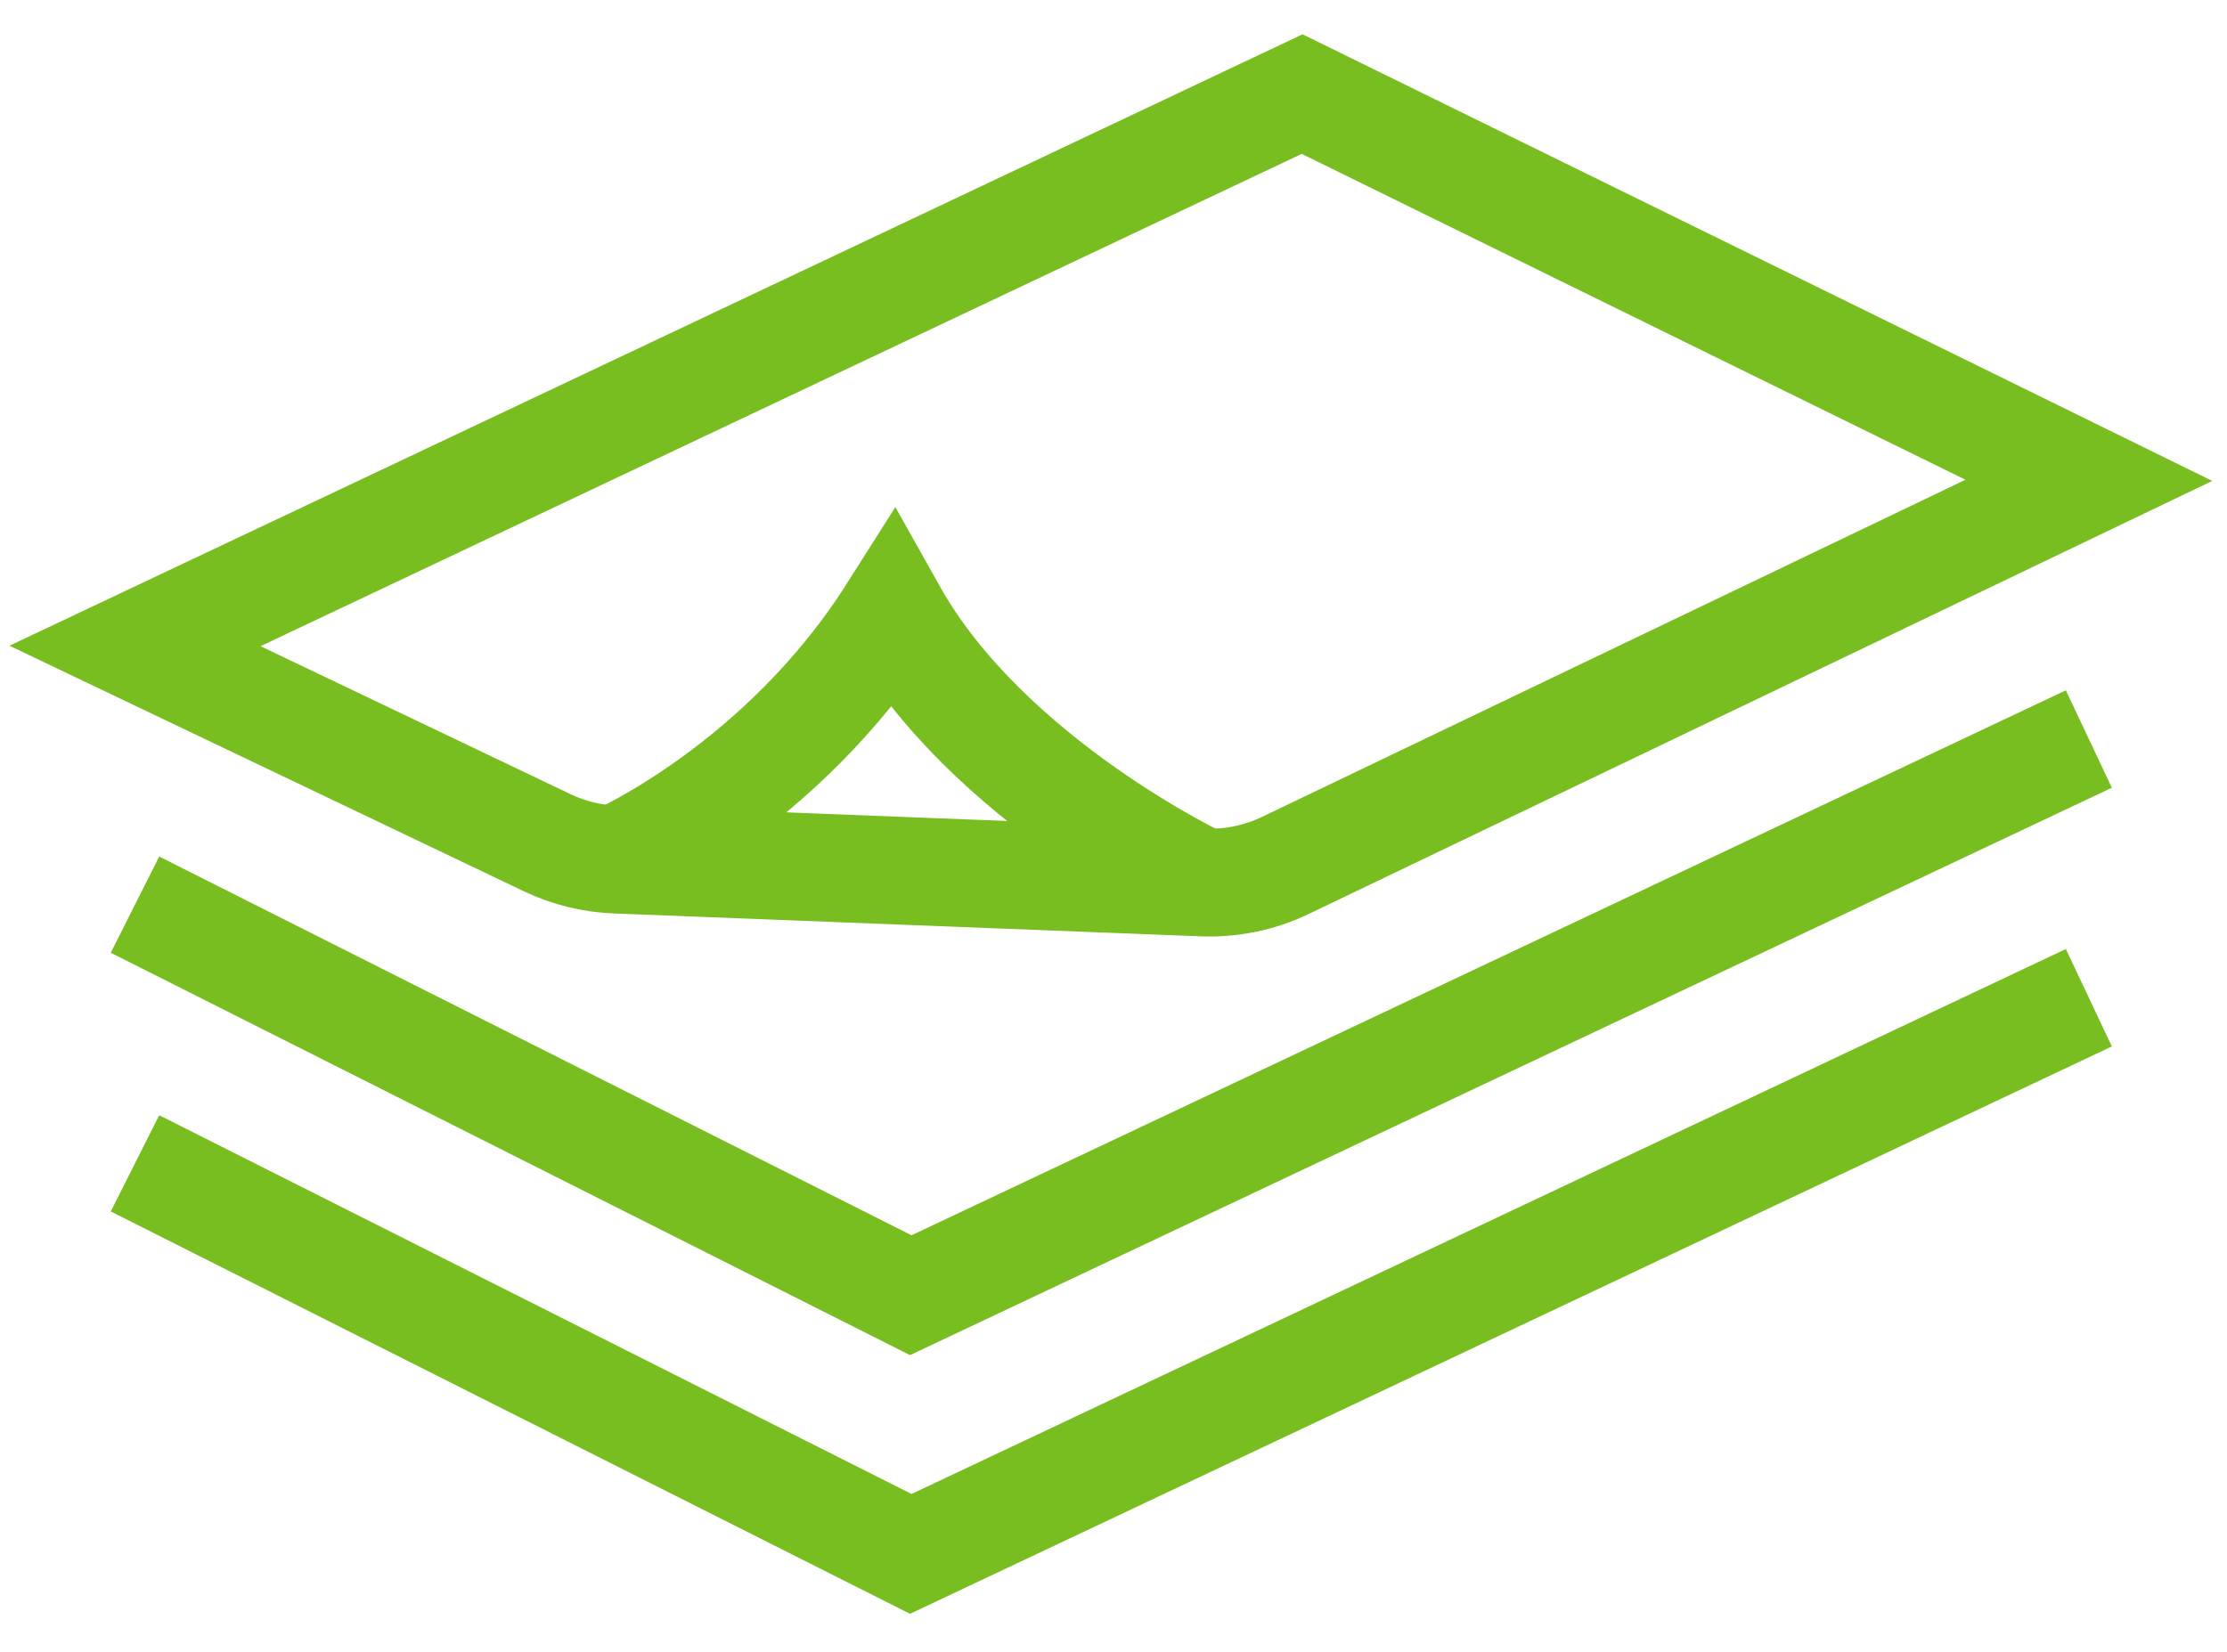
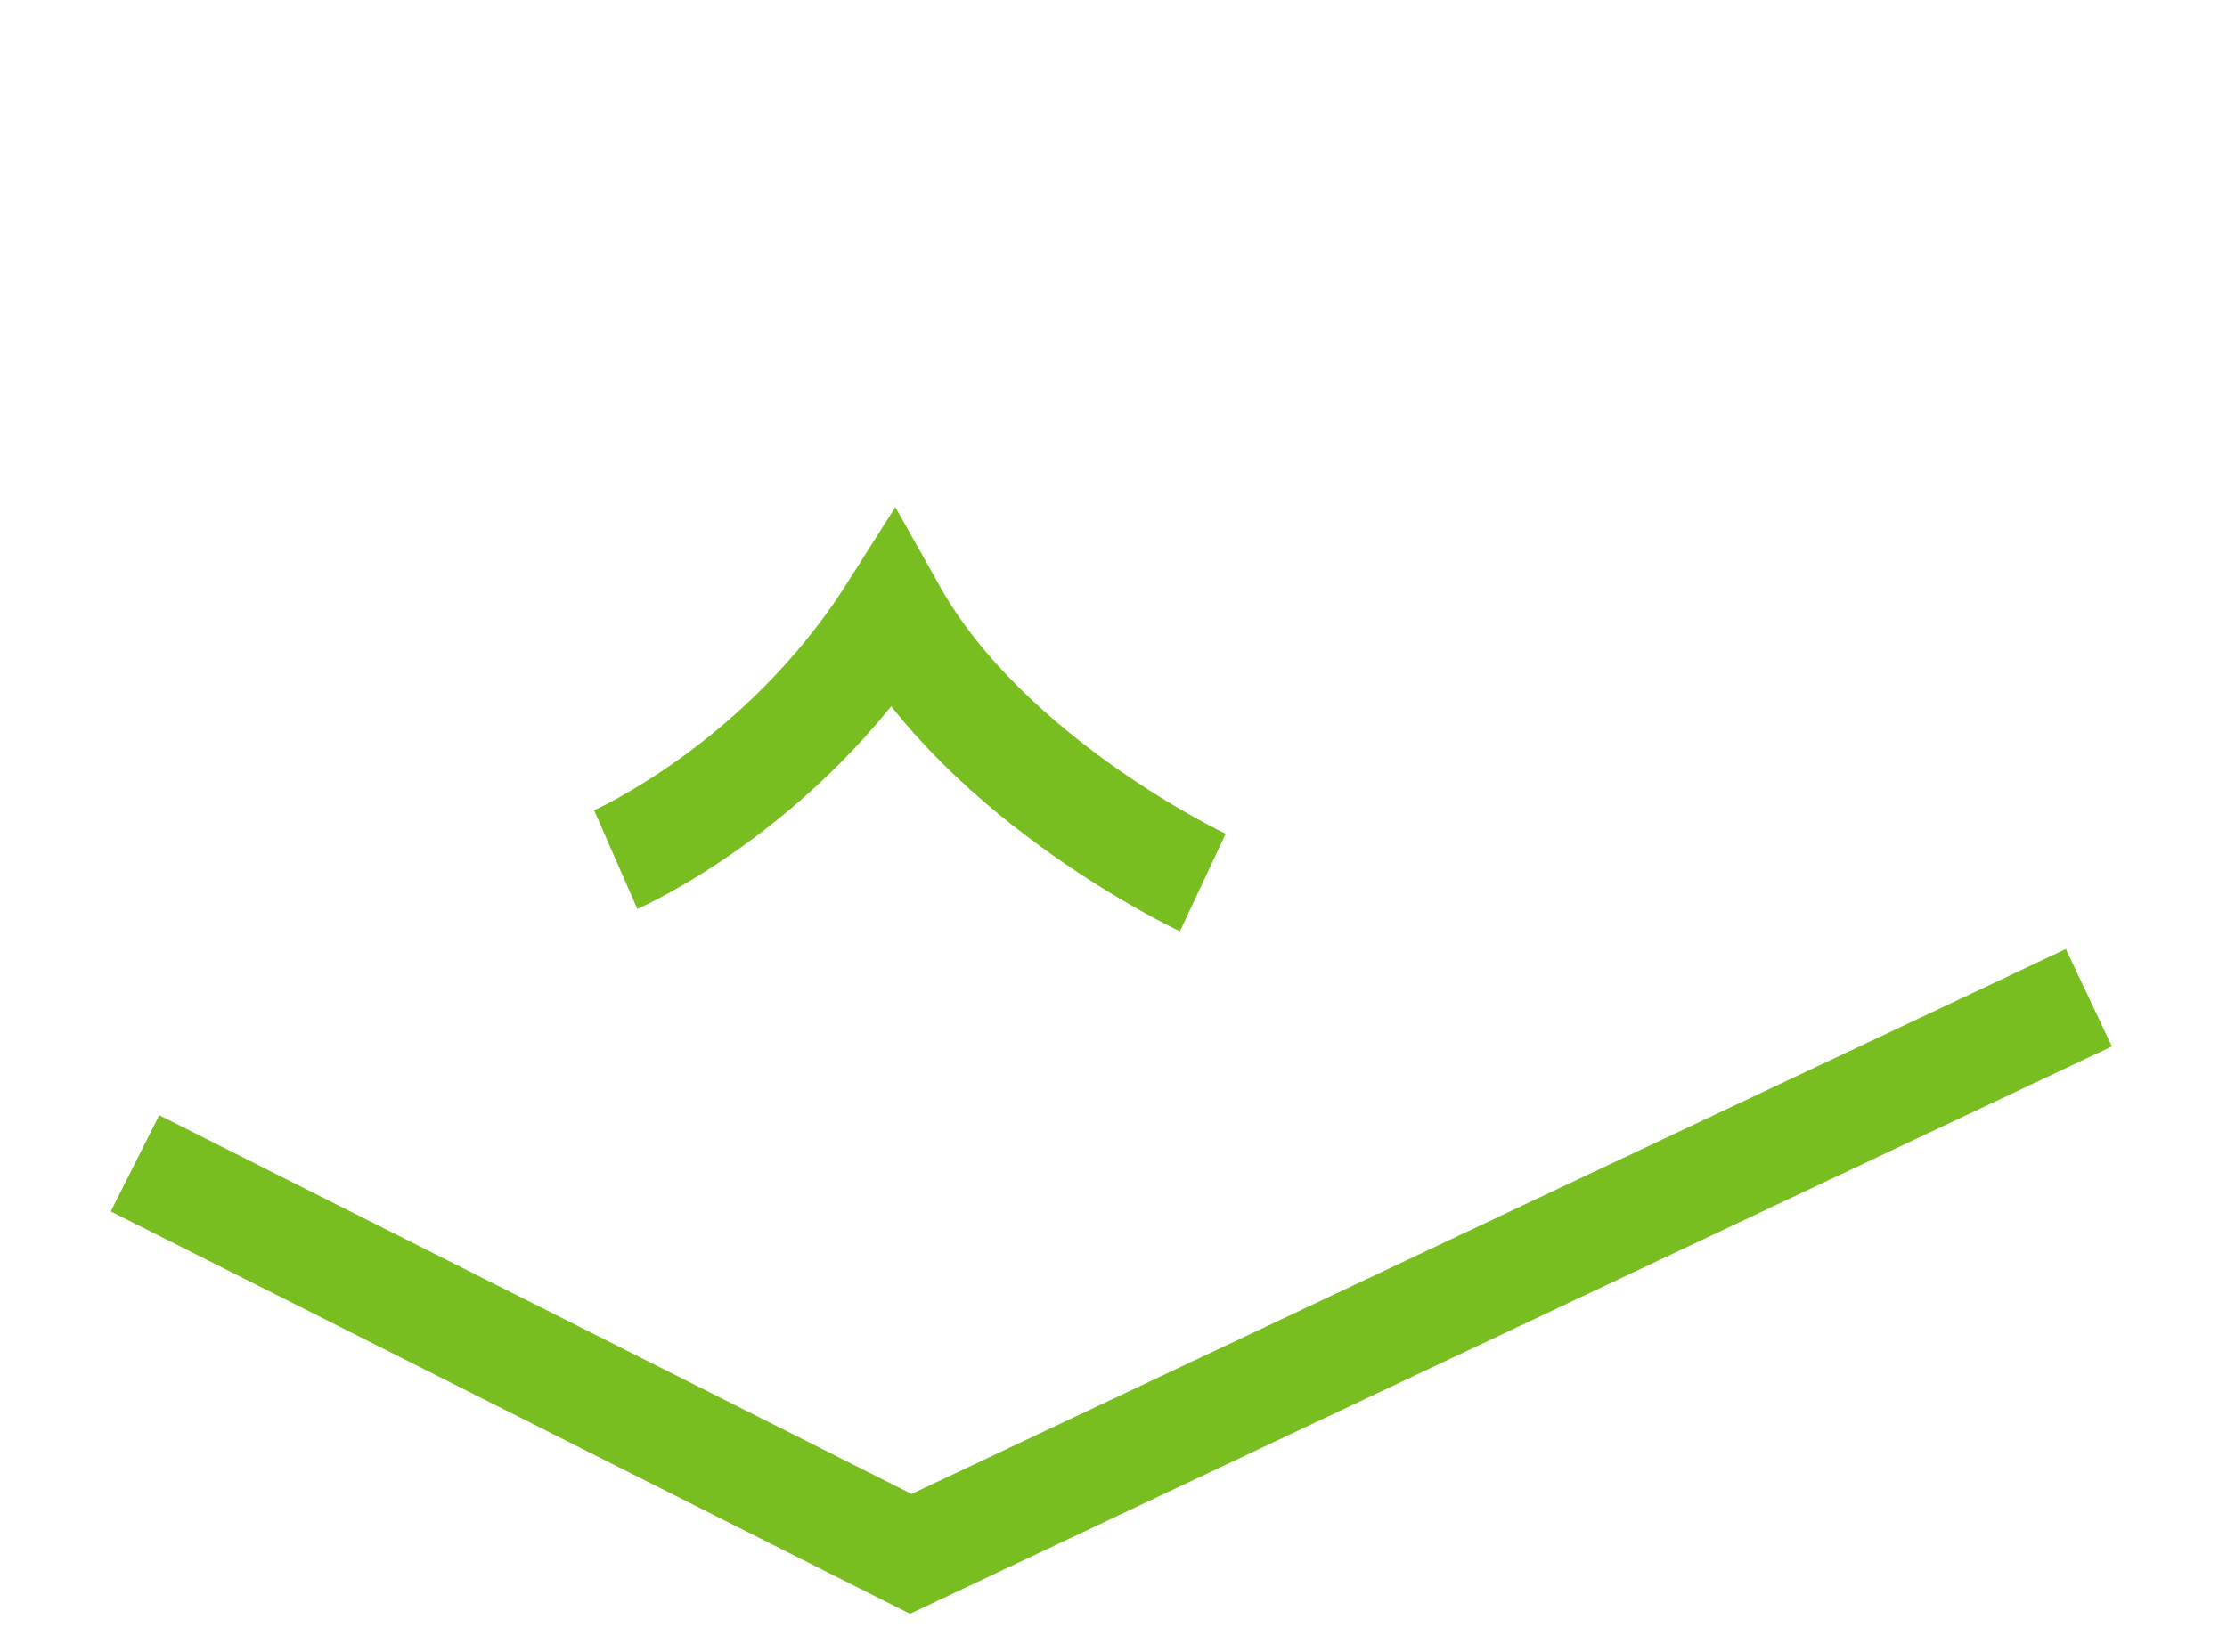
<svg xmlns="http://www.w3.org/2000/svg" width="31px" height="23px" viewBox="0 0 31 23" version="1.1">
  <title>thin-0692_paper_layers</title>
  <g id="Icons-/-Visual-Icons" stroke="none" stroke-width="1" fill="none" fill-rule="evenodd">
    <g id="Icons/Visual-Icons/--Paper-Layers" transform="translate(0, -4)" stroke="#78BE20" stroke-width="1.5">
      <g id="thin-0692_paper_layers" transform="translate(1, 4)">
        <g id="Group" transform="translate(0, 0.6)">
-           <path d="M16.892,11.45 L28.077,6.088 L17.126,0.71 L0.879,8.394 L6.615,11.133 C6.915,11.276 7.24,11.356 7.571,11.369 L15.743,11.688 C16.14,11.703 16.534,11.622 16.892,11.45 L16.892,11.45 Z" id="Shape" />
-           <polyline id="Shape" points="28.077 9.69 11.678 17.434 0.879 11.996" />
          <polyline id="Shape" points="28.077 13.292 11.678 21.036 0.879 15.598" />
          <path d="M15.743,11.688 C15.743,11.688 12.746,10.281 11.424,7.924 C9.882,10.357 7.571,11.369 7.571,11.369" id="Shape" />
        </g>
      </g>
    </g>
  </g>
</svg>